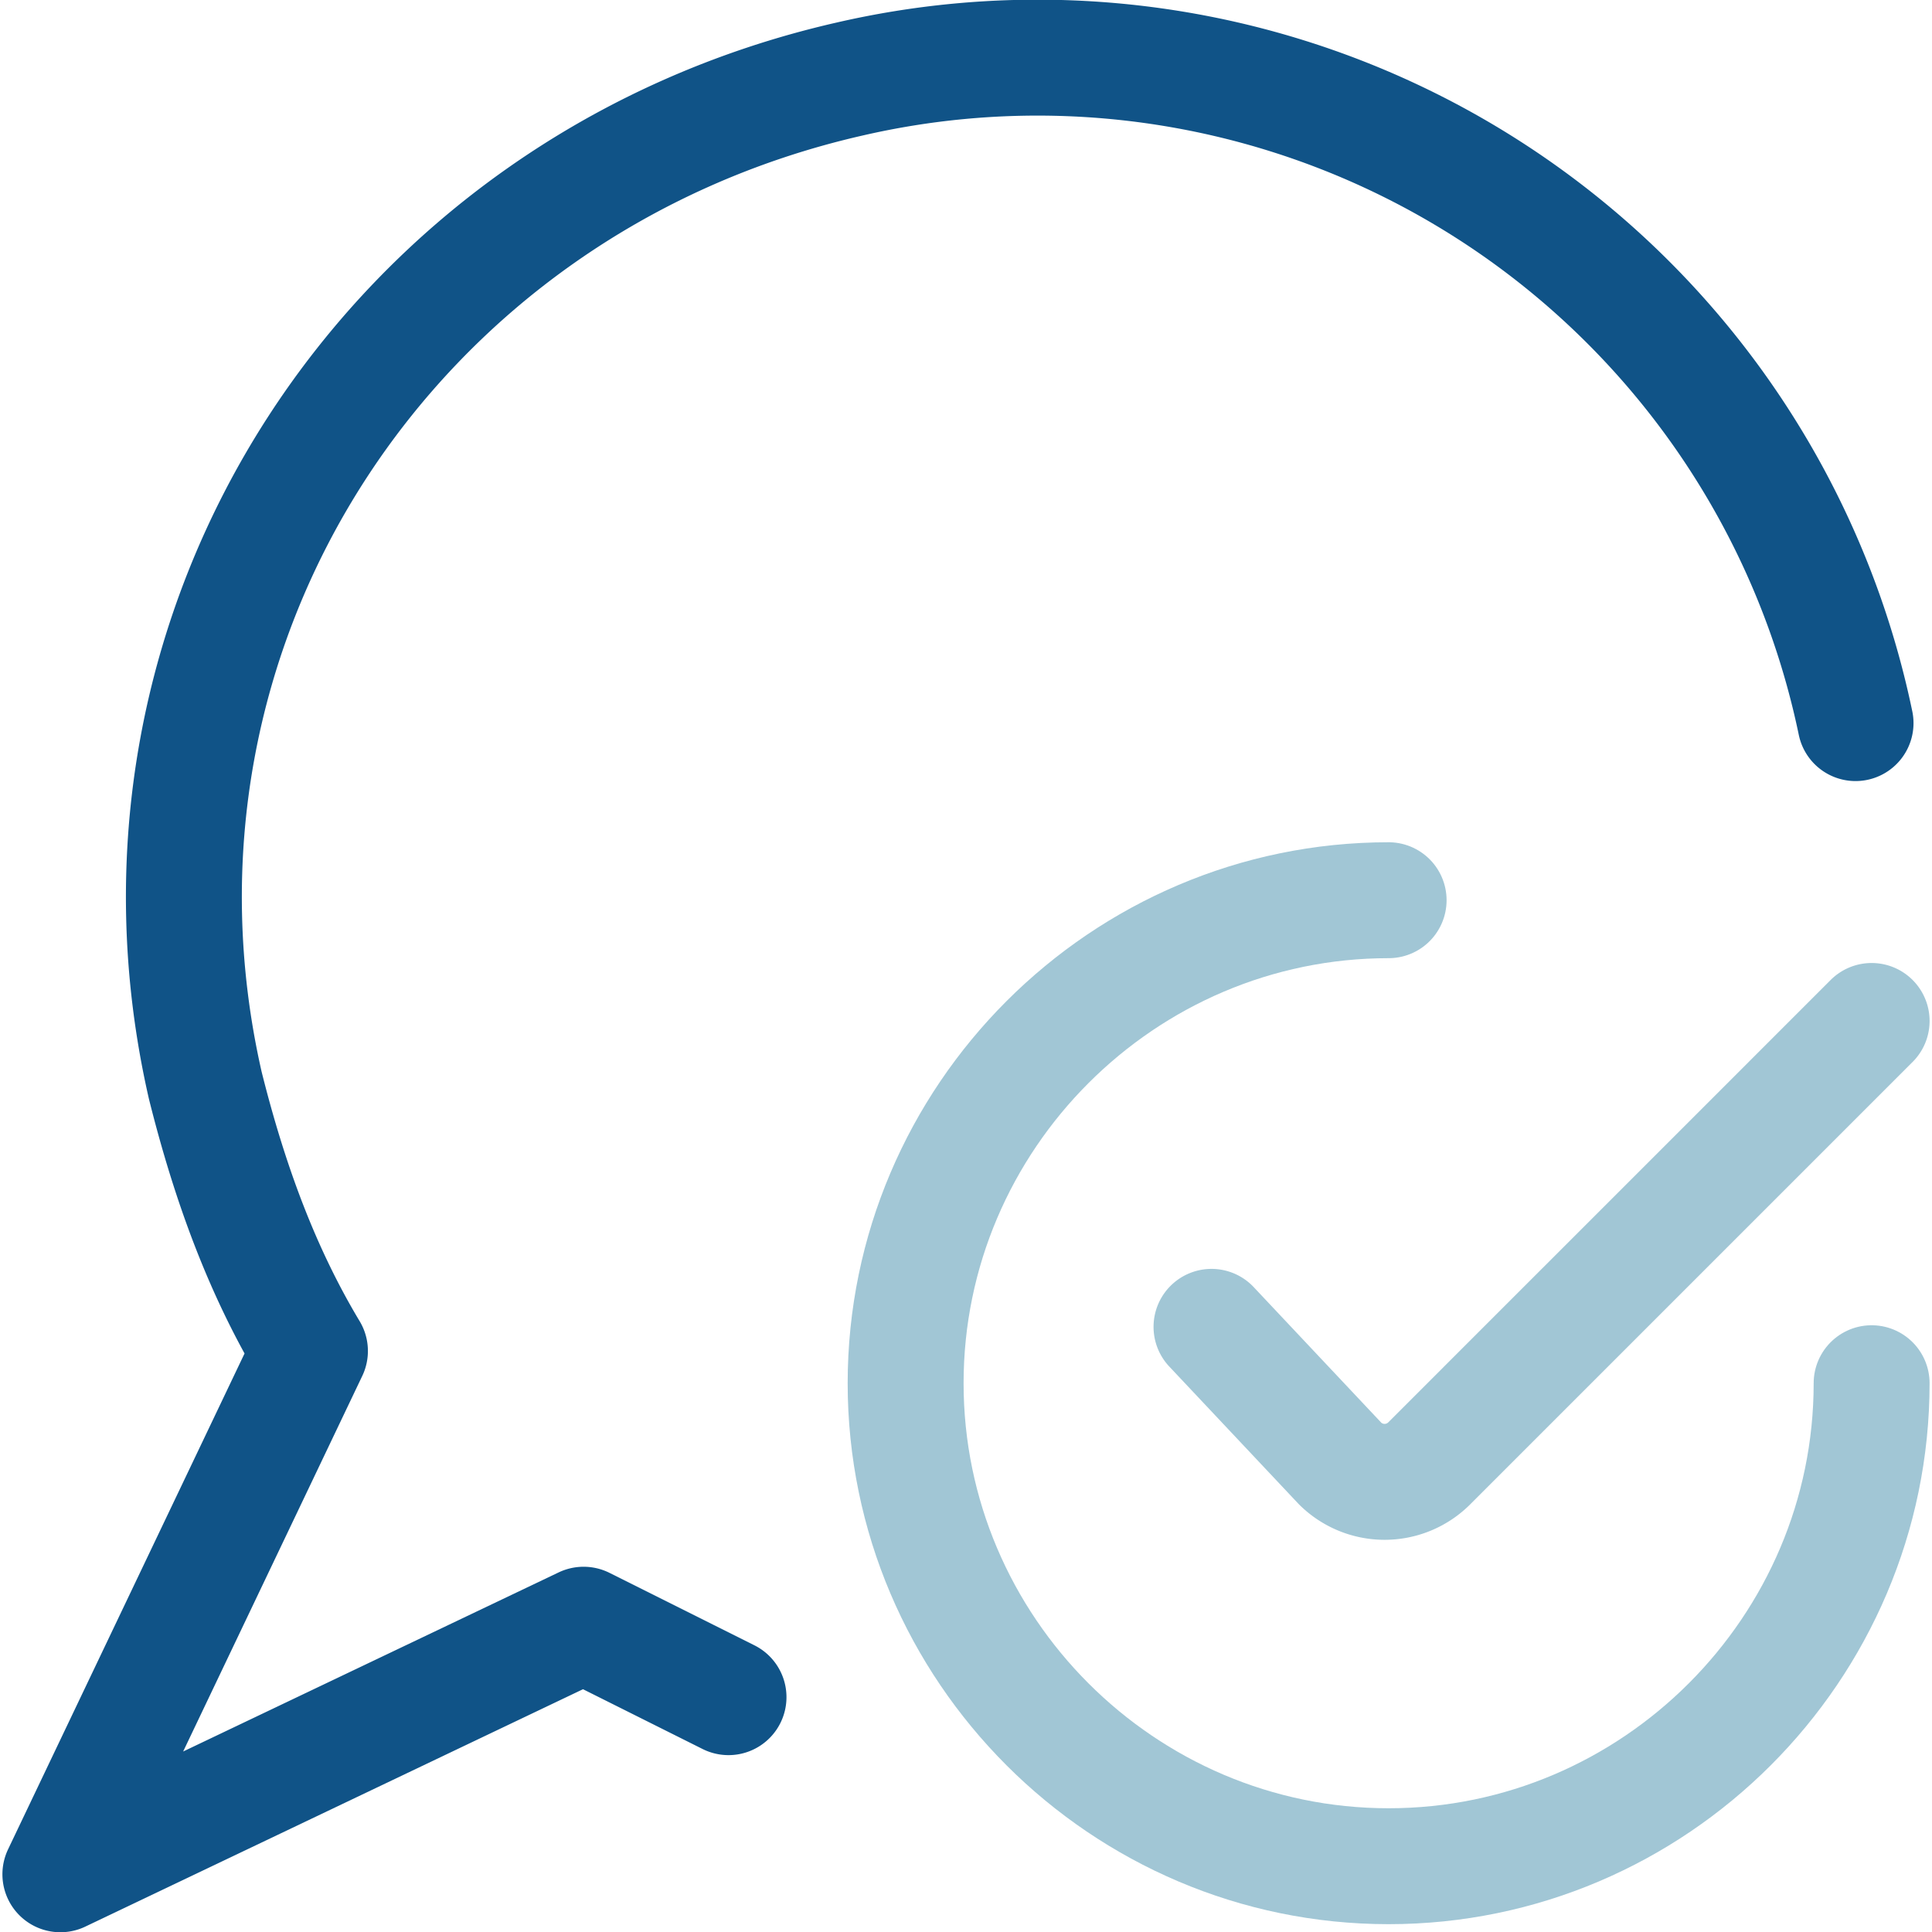
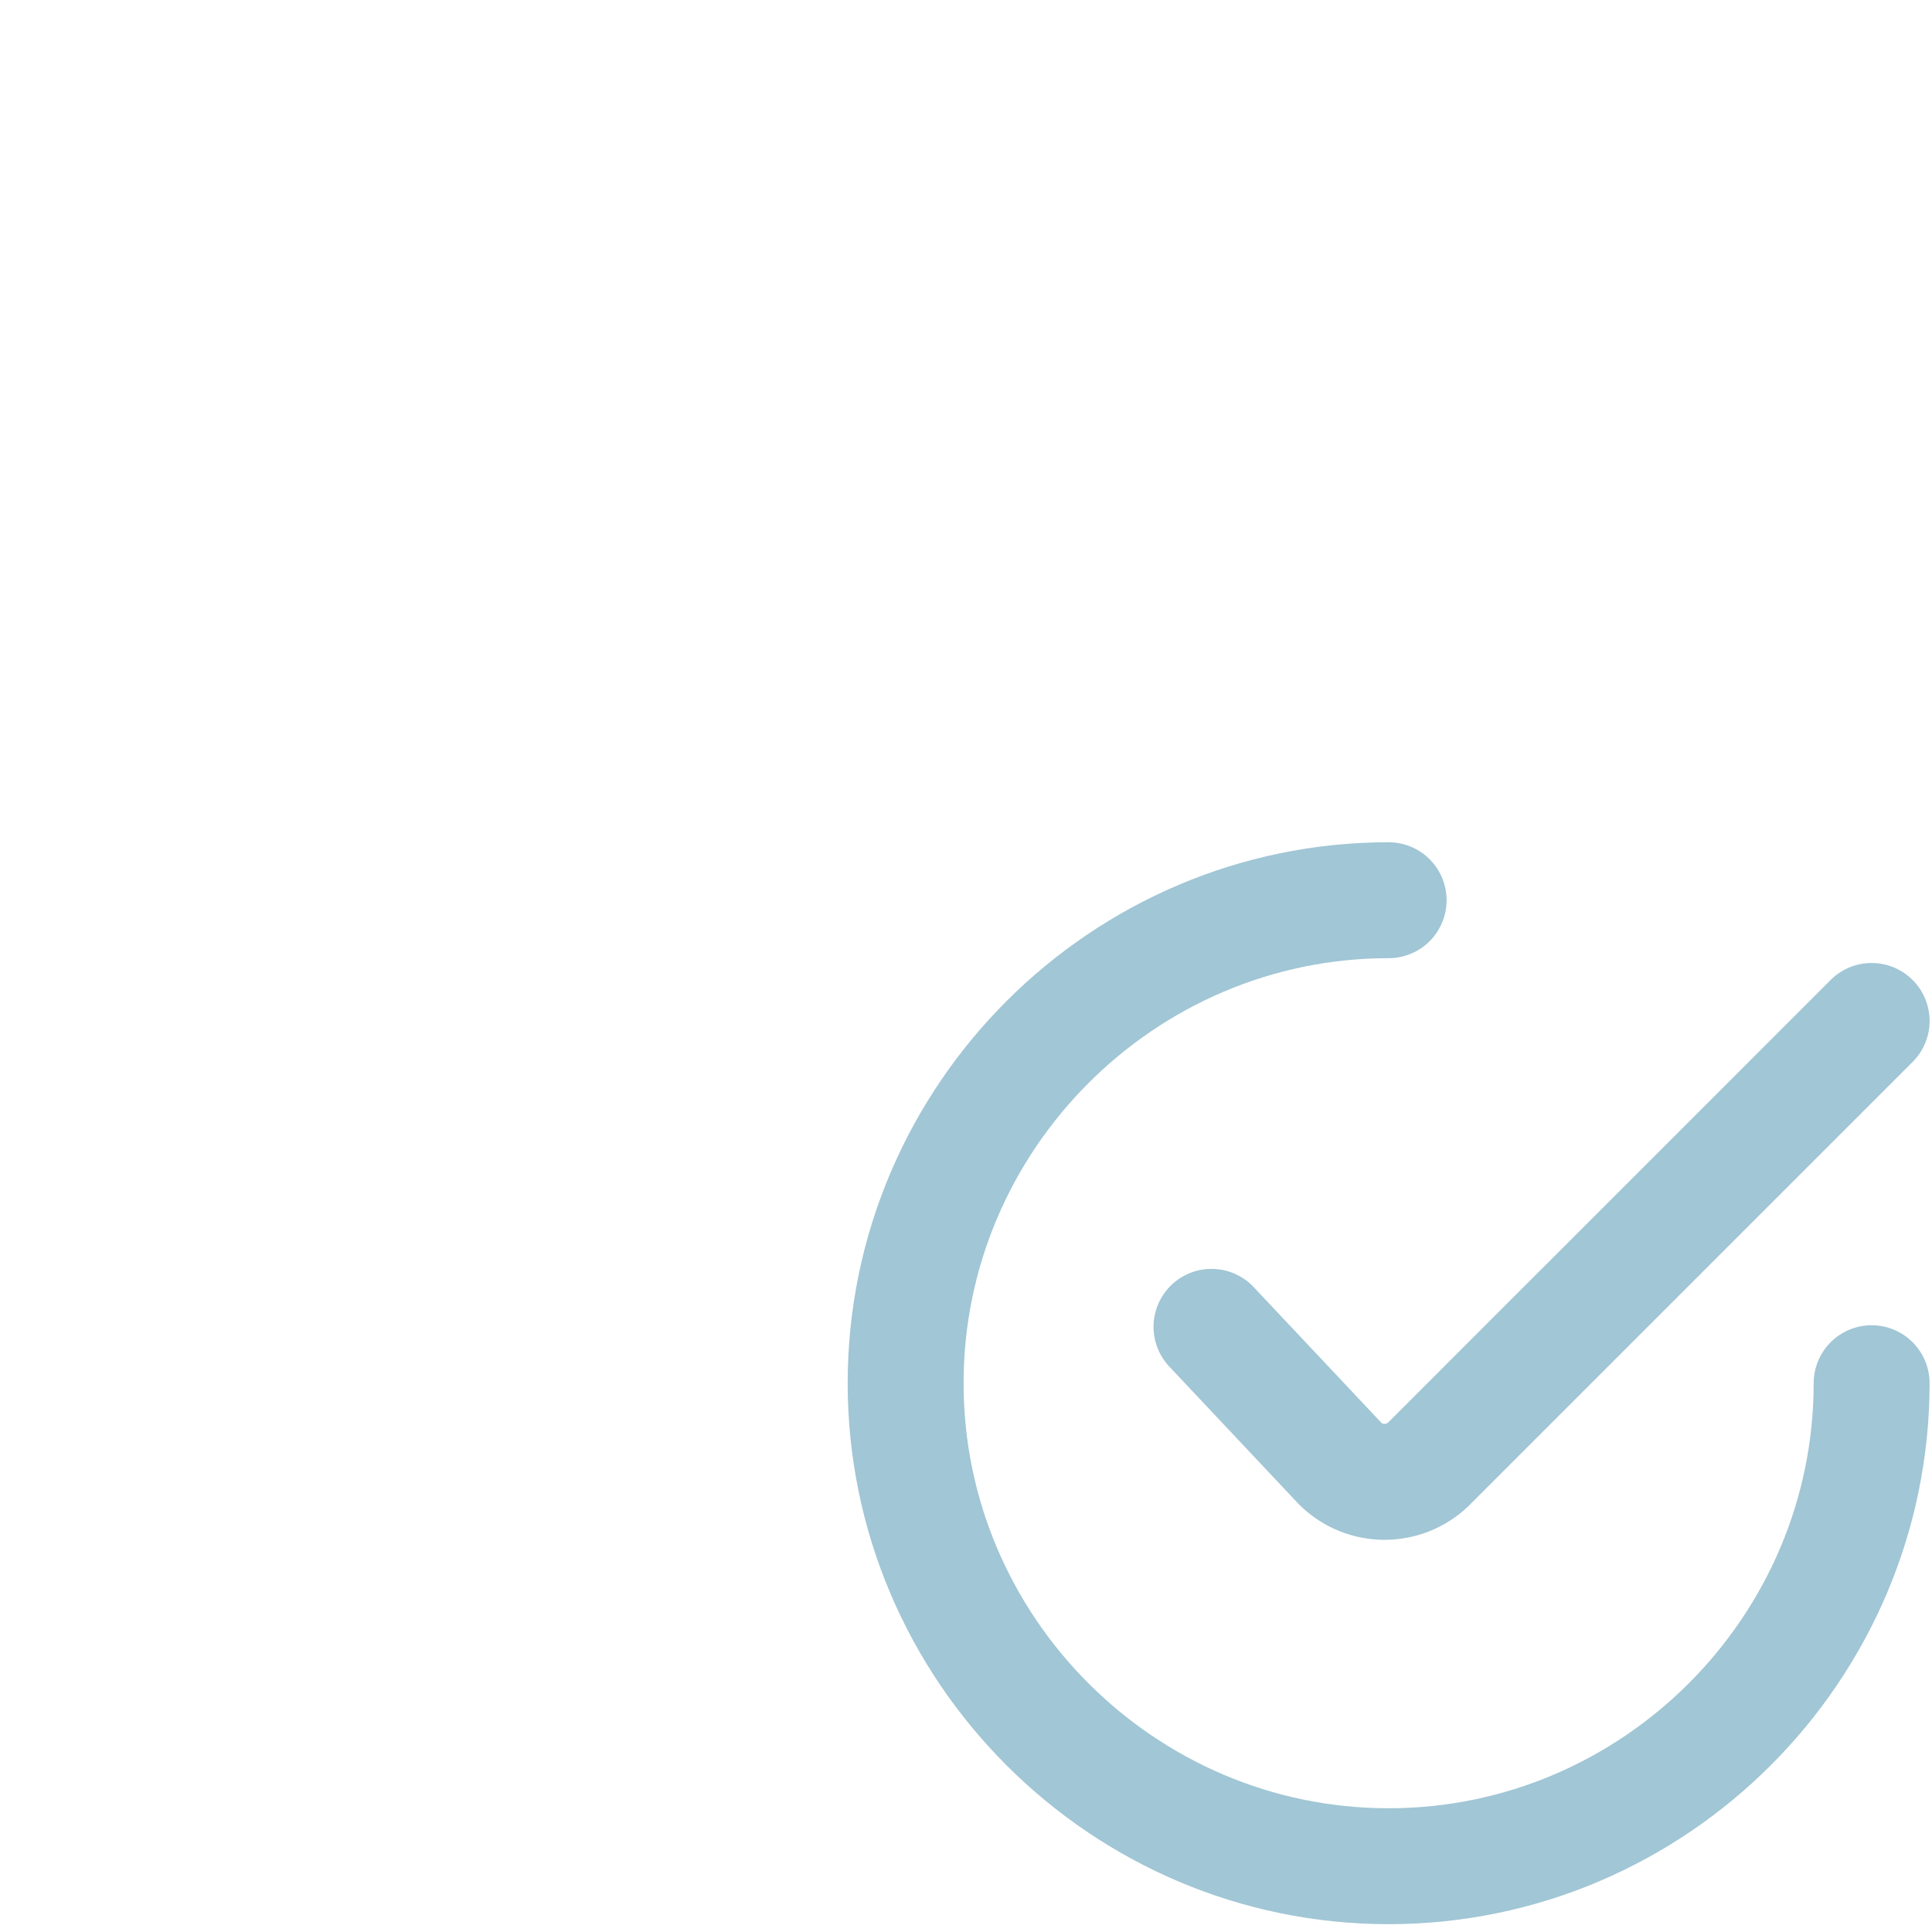
<svg xmlns="http://www.w3.org/2000/svg" id="Layer_1" data-name="Layer 1" viewBox="0 0 400 400">
  <defs>
    <style>.cls-1,.cls-2{fill:none;stroke-linecap:round;stroke-linejoin:round;stroke-width:24px;}.cls-1{stroke:#105387;}.cls-2{stroke:#a1c6d5;}</style>
  </defs>
-   <path class="cls-1" d="M384.17,149.71A173,173,0,0,0,175.83,16.38c-95,21.67-155,113.33-133.33,208.33,5,20,11.67,38.34,21.67,55L12.5,388.05l108.33-51.67,30,15" />
  <path class="cls-2" d="M387.5,286.38c0,55-45,100-100,100s-100-45-100-100,45-100,100-100" />
  <path class="cls-2" d="M387.5,211.38l-91.67,91.67a13.07,13.07,0,0,1-18.33,0l-26.67-28.34" />
</svg>